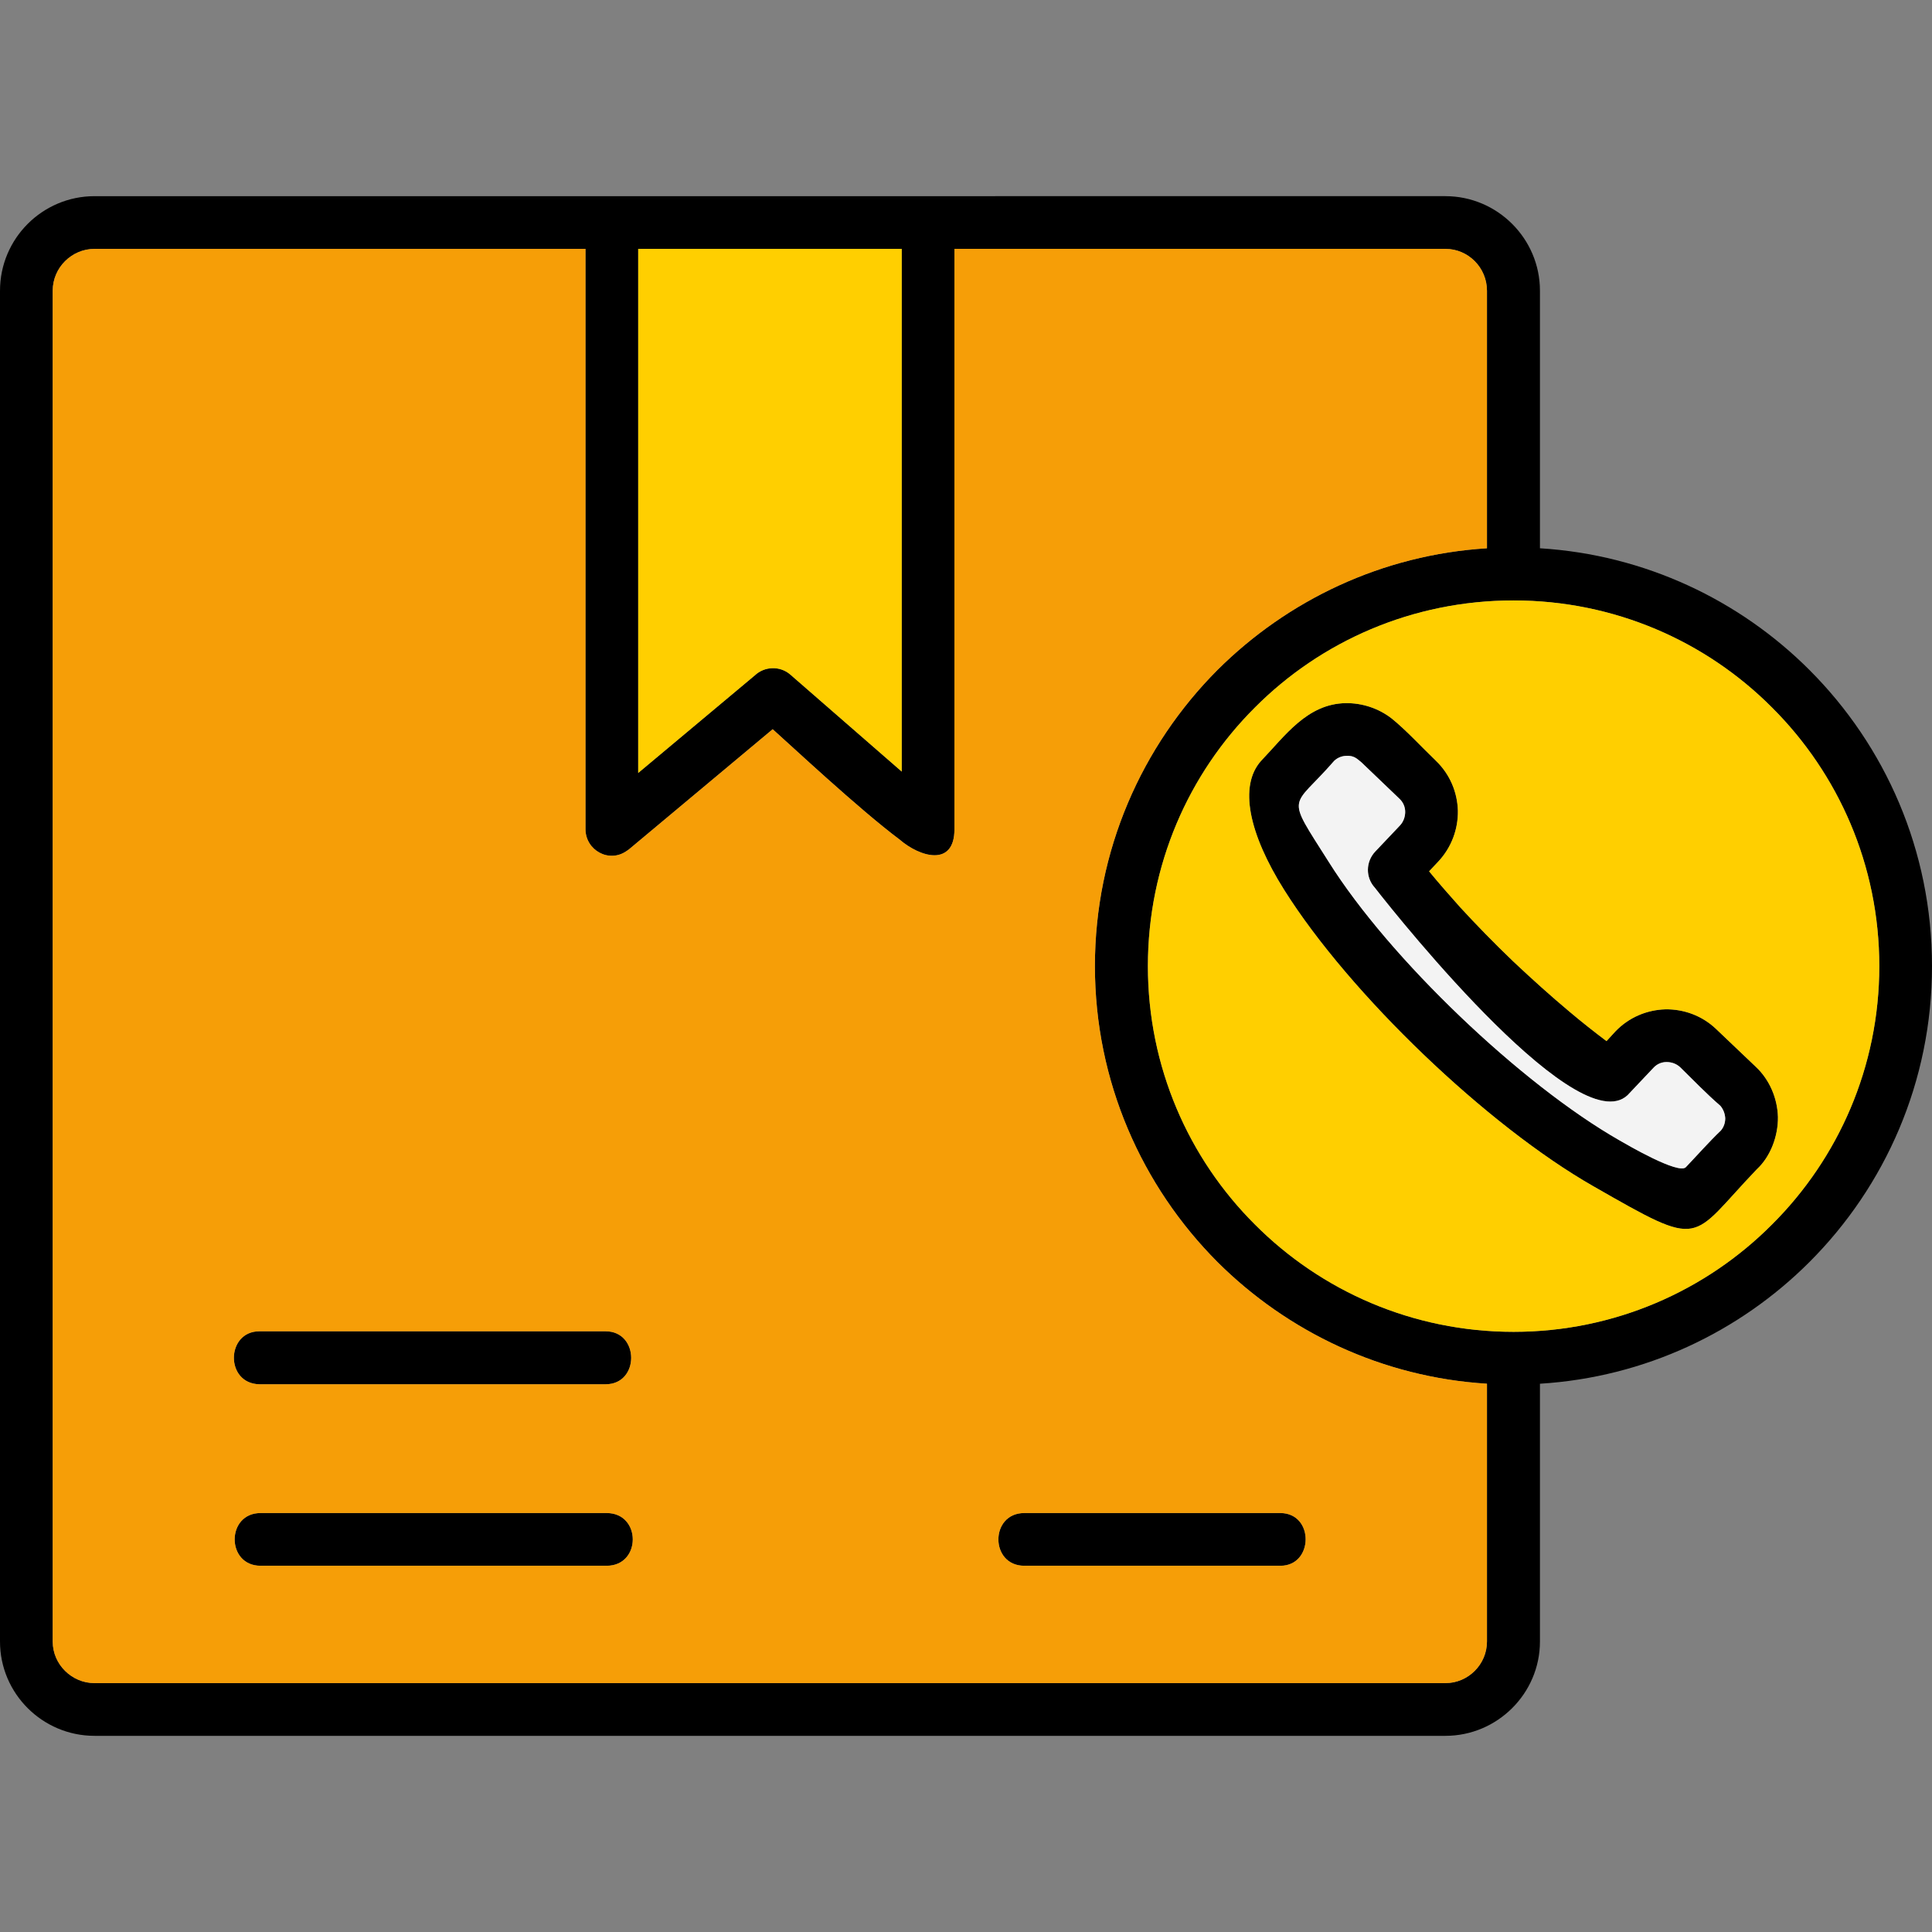
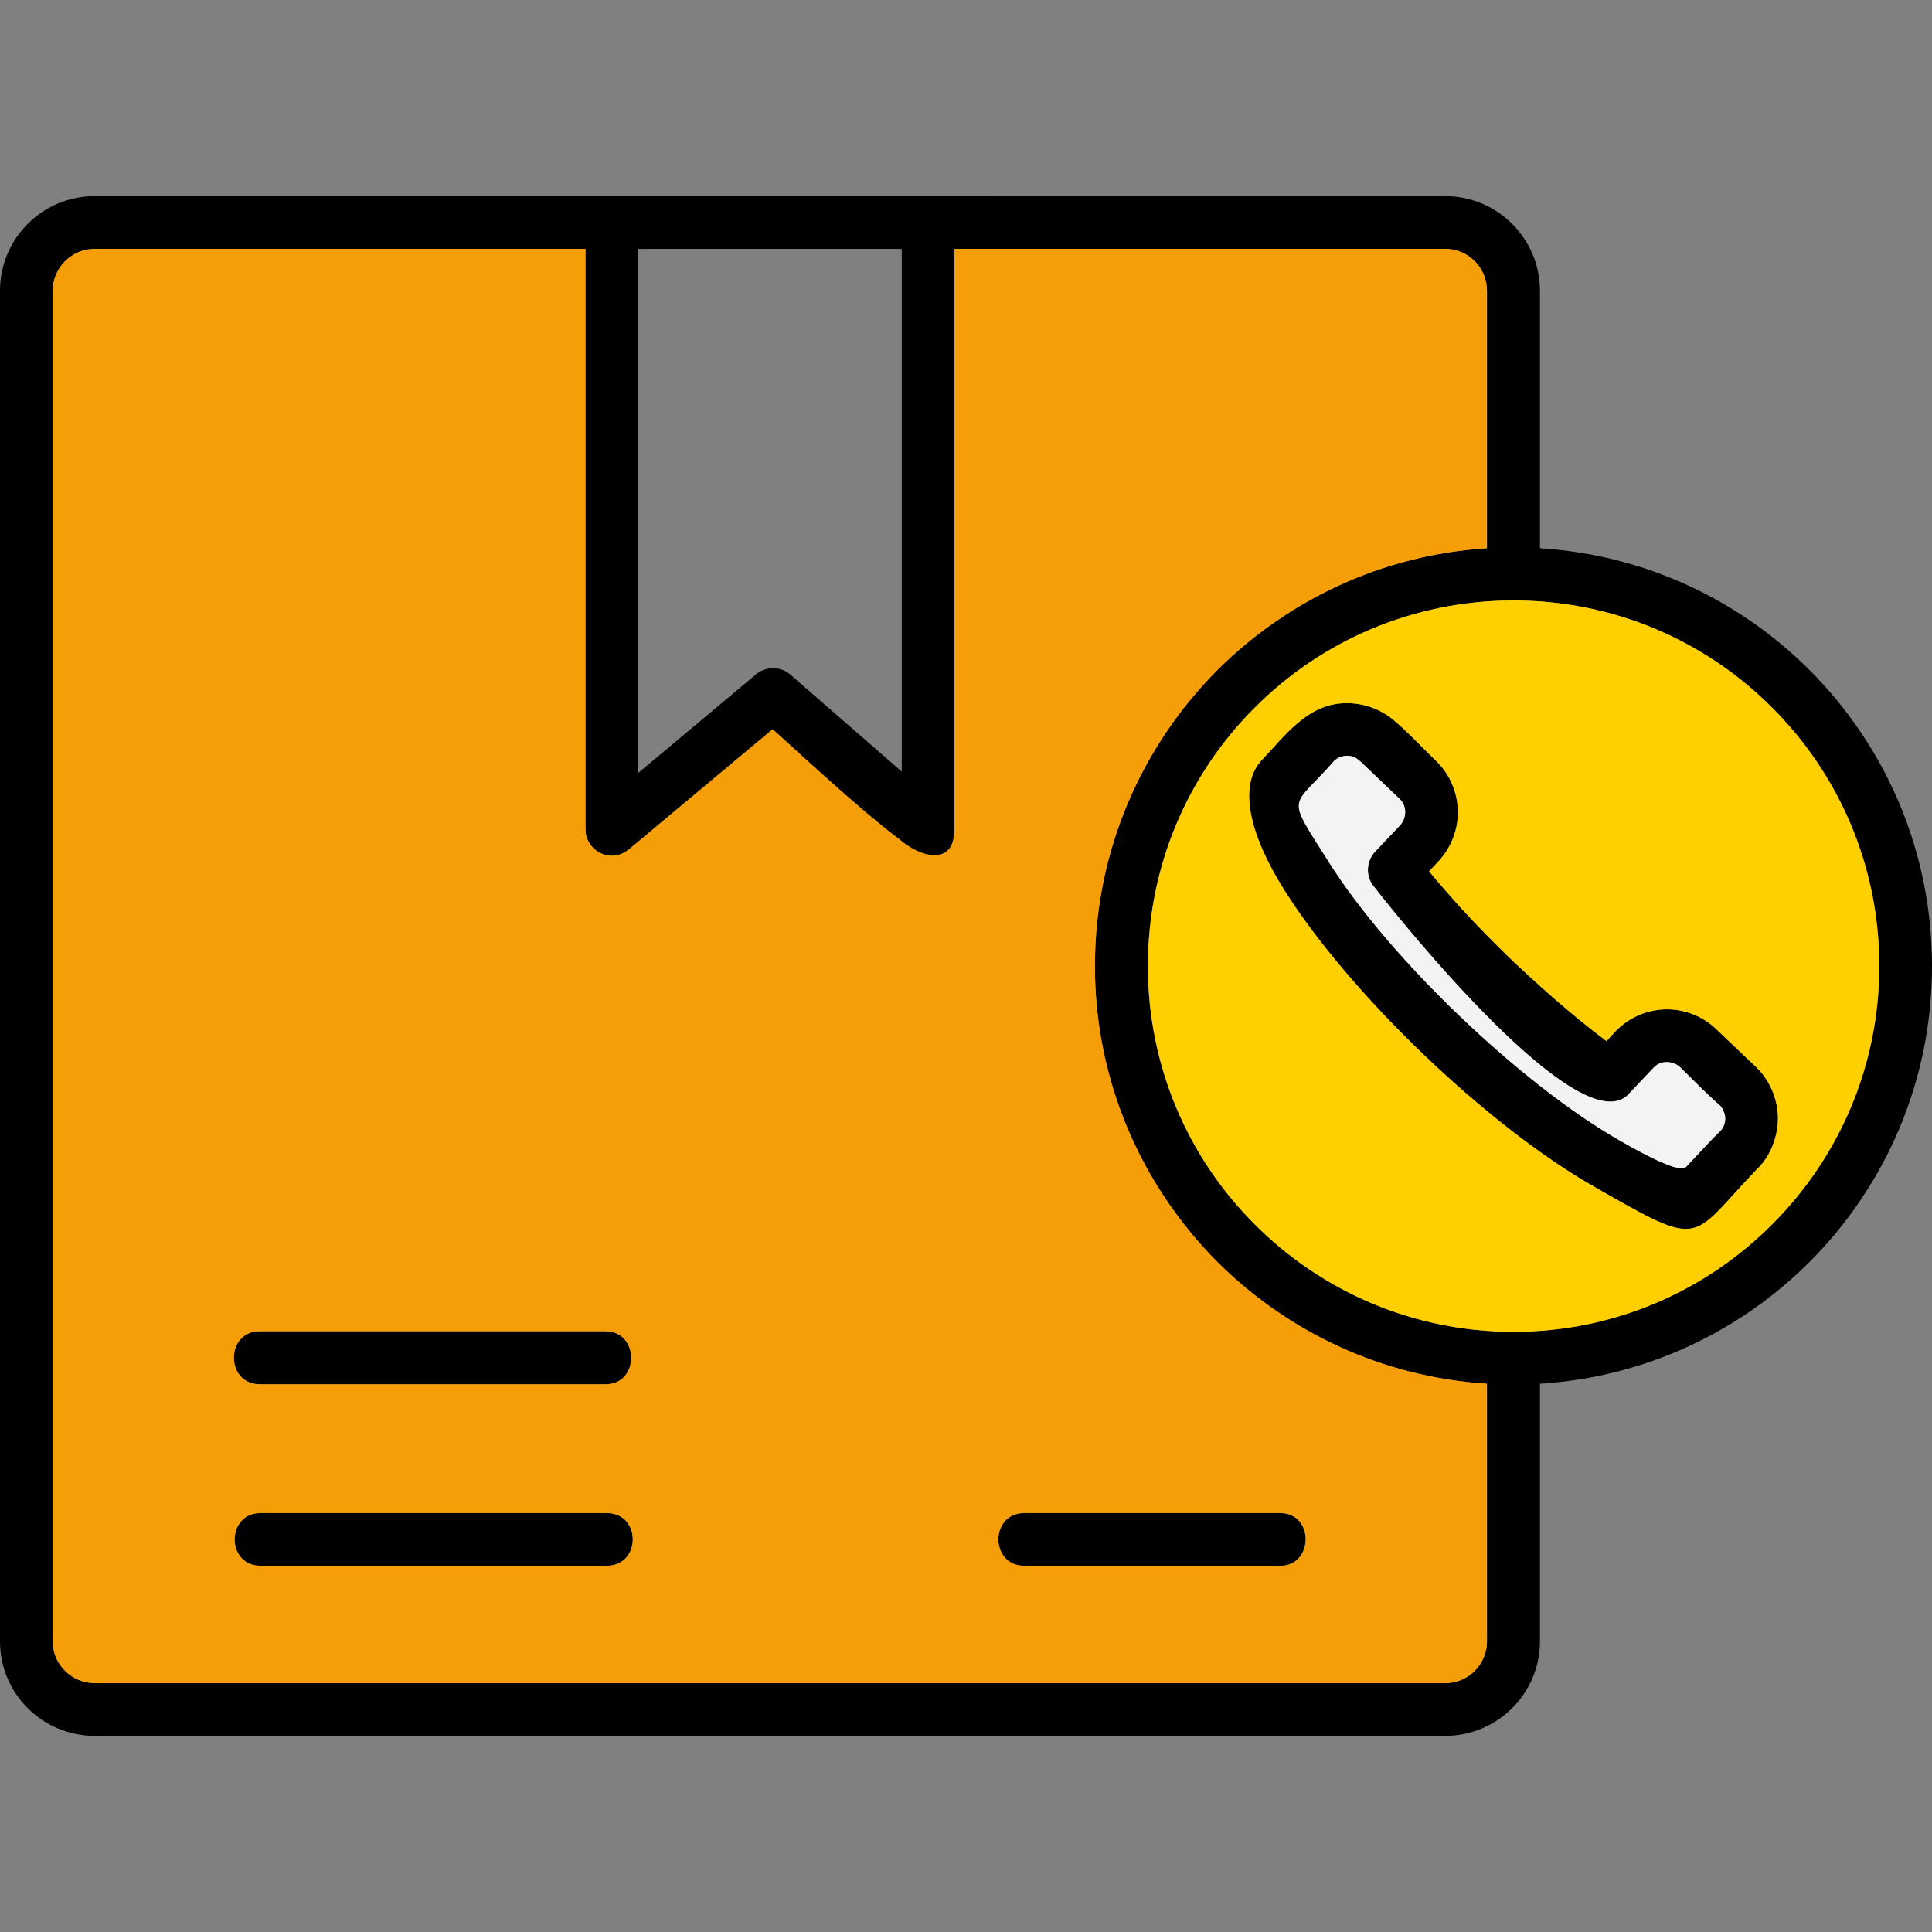
<svg xmlns="http://www.w3.org/2000/svg" width="1024" height="1024" clip-rule="evenodd" fill-rule="evenodd" image-rendering="optimizeQuality" shape-rendering="geometricPrecision" text-rendering="geometricPrecision" viewBox="0 0 7111 7111">
  <rect x="0" y="0" width="7111" height="7111" fill="#808080" stroke="none" />
  <g id="Layer_x0020_1">
    <path d="m4642 2800c88-92 169-209 310-212 60-1 121 18 171 57 53 43 111 106 162 155 52 50 79 116 81 184 1 67-23 135-73 188l-33 35c36 44 75 88 115 133 59 64 123 130 194 198 70 66 139 128 207 185 46 39 92 75 137 109l33-36c50-52 116-79 184-81 67-1 135 23 187 73l146 139c50 47 79 115 81 184 1 70-27 146-78 193-251 262-191 297-600 63-393-224-898-708-1139-1091-131-208-168-384-85-476zm678-2078c191 0 348 156 348 348v948c387 24 735 191 992 448 279 279 451 664 451 1090 0 425-172 810-451 1089-257 257-605 424-992 448v949c0 191-157 347-348 347h-4972c-192 0-348-156-348-347v-4972c0-192 156-348 348-348zm-1807 194v2136c0 140-127 103-202 38-151-113-405-351-467-406l-530 443s-1 1-2 1l-2 2-2 1c-66 48-153-2-153-79v-2136h-1807c-84 0-154 69-154 154v4972c0 84 70 153 154 153h4972c84 0 153-69 153-153v-949c-386-24-734-191-992-448-278-279-451-664-451-1089 0-426 173-811 451-1090 258-257 606-424 992-448v-948c0-85-69-154-153-154zm-1284 3984h-1274c-124 0-127 193 0 195h1274c126 0 125-195 0-195zm680-2417 410 357v-1924h-970v1929l429-359c36-34 93-36 131-3zm1982 690c223 355 708 818 1071 1025 26 15 216 126 243 98 42-44 86-94 129-135 11-13 16-29 16-45-1-17-7-33-18-46-50-43-101-96-148-142-14-13-32-19-50-19s-35 7-48 21l-87 92c-170 206-842-630-939-755-34-37-34-95 2-133l91-96c13-14 19-32 19-50 0-17-7-35-21-48l-140-134c-18-15-28-25-54-24-17 0-33 6-46 18-158 182-182 117-20 373zm-1121 2396c-127 0-127 194 0 194h943c122 0 125-193 0-194zm-2811 0c-127 0-127 194 0 194h1274c128 0 128-194 0-194zm5563-2965c-243-244-580-394-951-394-372 0-709 150-952 394-244 243-394 580-394 952 0 371 150 708 394 951 243 244 580 395 952 395 371 0 708-151 951-395 244-243 395-580 395-951 0-372-151-709-395-952z" fill-rule="nonzero" />
-     <path d="m3319 2840v-1924h-970v1929l429-359c36-34 93-36 131-3z" fill="#ffcf00" />
    <path d="m3311 3090c-151-113-405-351-467-406l-530 443-2 1-2 2-2 1c-66 48-153-2-153-79v-2136h-1807c-84 0-154 69-154 154v4972c0 84 70 153 154 153h4972c84 0 153-69 153-153v-949c-386-24-734-191-992-448-278-279-451-664-451-1089 0-426 173-811 451-1090 258-257 606-424 992-448v-948c0-85-69-154-153-154h-1807v2136c0 140-127 103-202 38zm-2356 1810h1274c125 0 126 195 0 195h-1274c-127-2-124-195 0-195zm2815 863c-127 0-127-194 0-194h943c125 1 122 194 0 194zm-2811 0c-127 0-127-194 0-194h1274c128 0 128 194 0 194z" fill="#f69e07" />
    <path d="m4225 3556c0 371 150 708 394 951 243 244 580 395 952 395 371 0 708-151 951-395 244-243 395-580 395-951 0-372-151-709-395-952-243-244-580-394-951-394-372 0-709 150-952 394-244 243-394 580-394 952zm1641 811c-393-224-898-708-1139-1091-131-208-168-384-85-476 88-92 169-209 310-212 60-1 121 18 171 57 53 43 111 106 162 155 52 50 79 116 81 184 1 67-23 135-73 188l-33 35c36 44 75 88 115 133 59 64 123 130 194 198 70 66 139 128 207 185 46 39 92 75 137 109l33-36c50-52 116-79 184-81 67-1 135 23 187 73l146 139c50 47 79 115 81 184 1 70-27 146-78 193-251 262-191 297-600 63z" fill="#ffcf00" />
    <path d="m4891 3173c223 355 708 818 1071 1025 26 15 216 126 243 98 42-44 86-94 129-135 11-13 16-29 16-45-1-17-7-33-18-46-50-43-101-96-148-142-14-13-32-19-50-19s-35 7-48 21l-87 92c-170 206-842-630-939-755-34-37-34-95 2-133l91-96c13-14 19-32 19-50 0-17-7-35-21-48l-140-134c-18-15-28-25-54-24-17 0-33 6-46 18-158 182-182 117-20 373z" fill="#f3f3f3" />
  </g>
</svg>